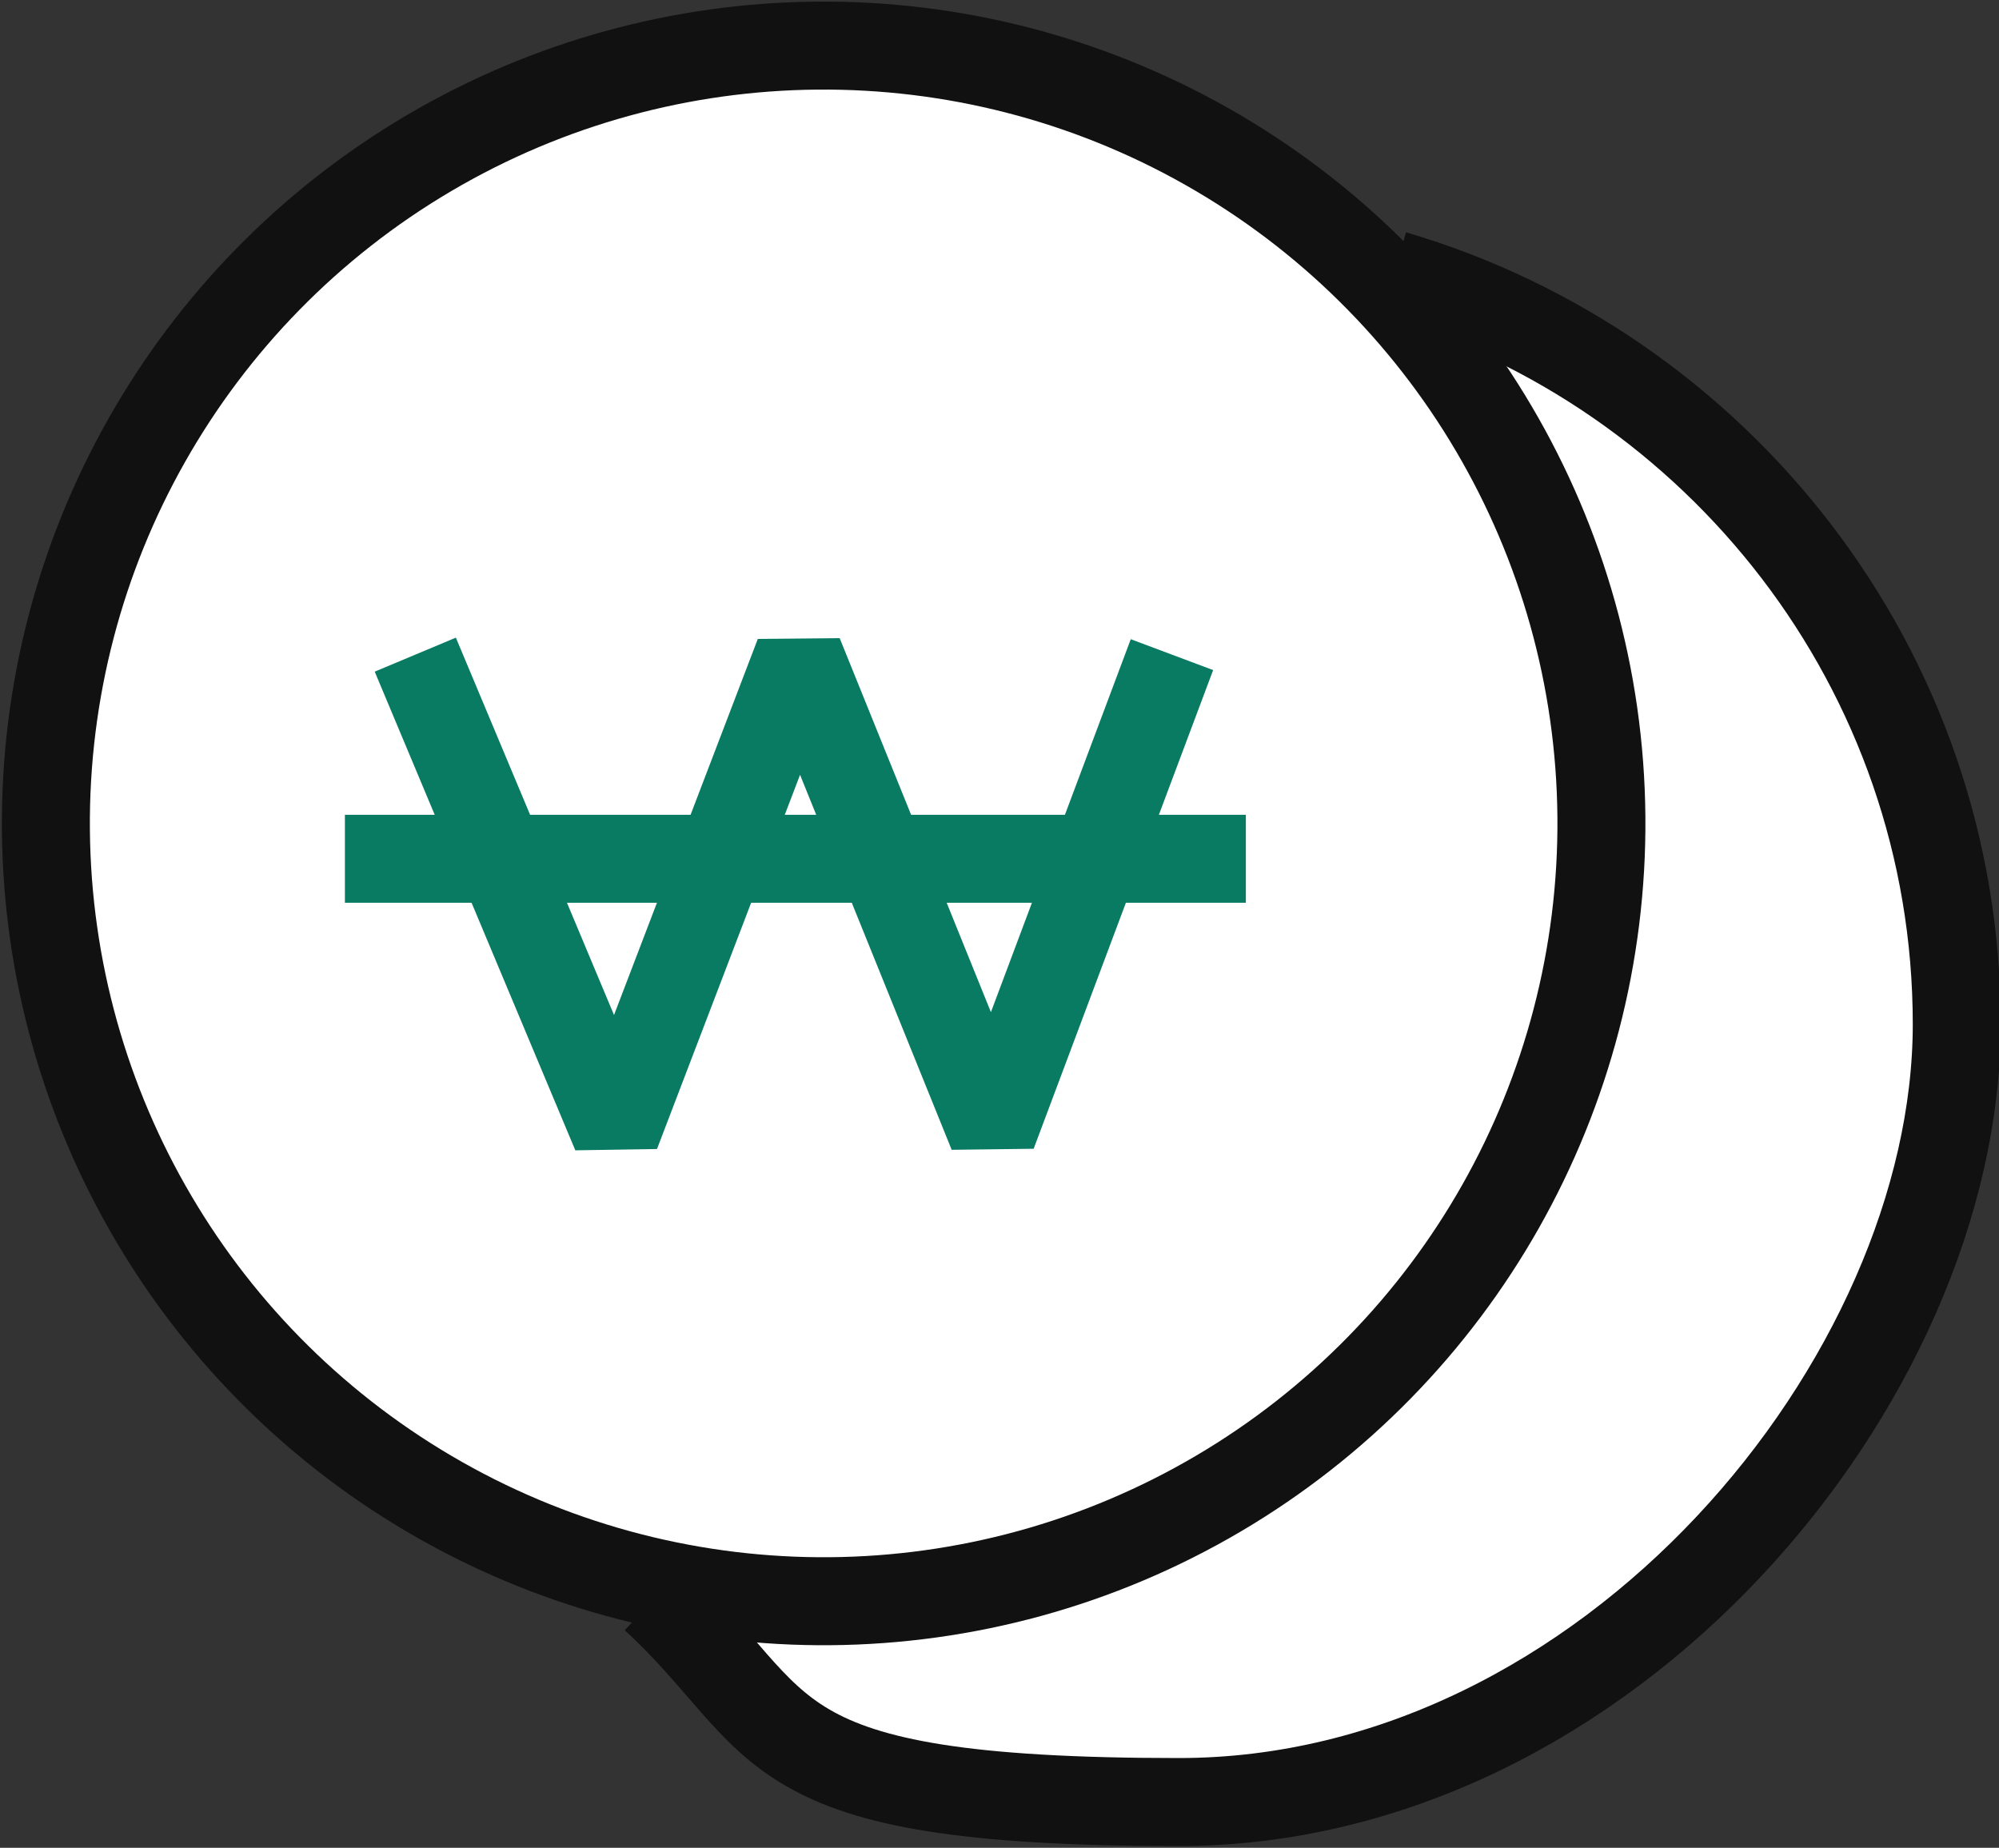
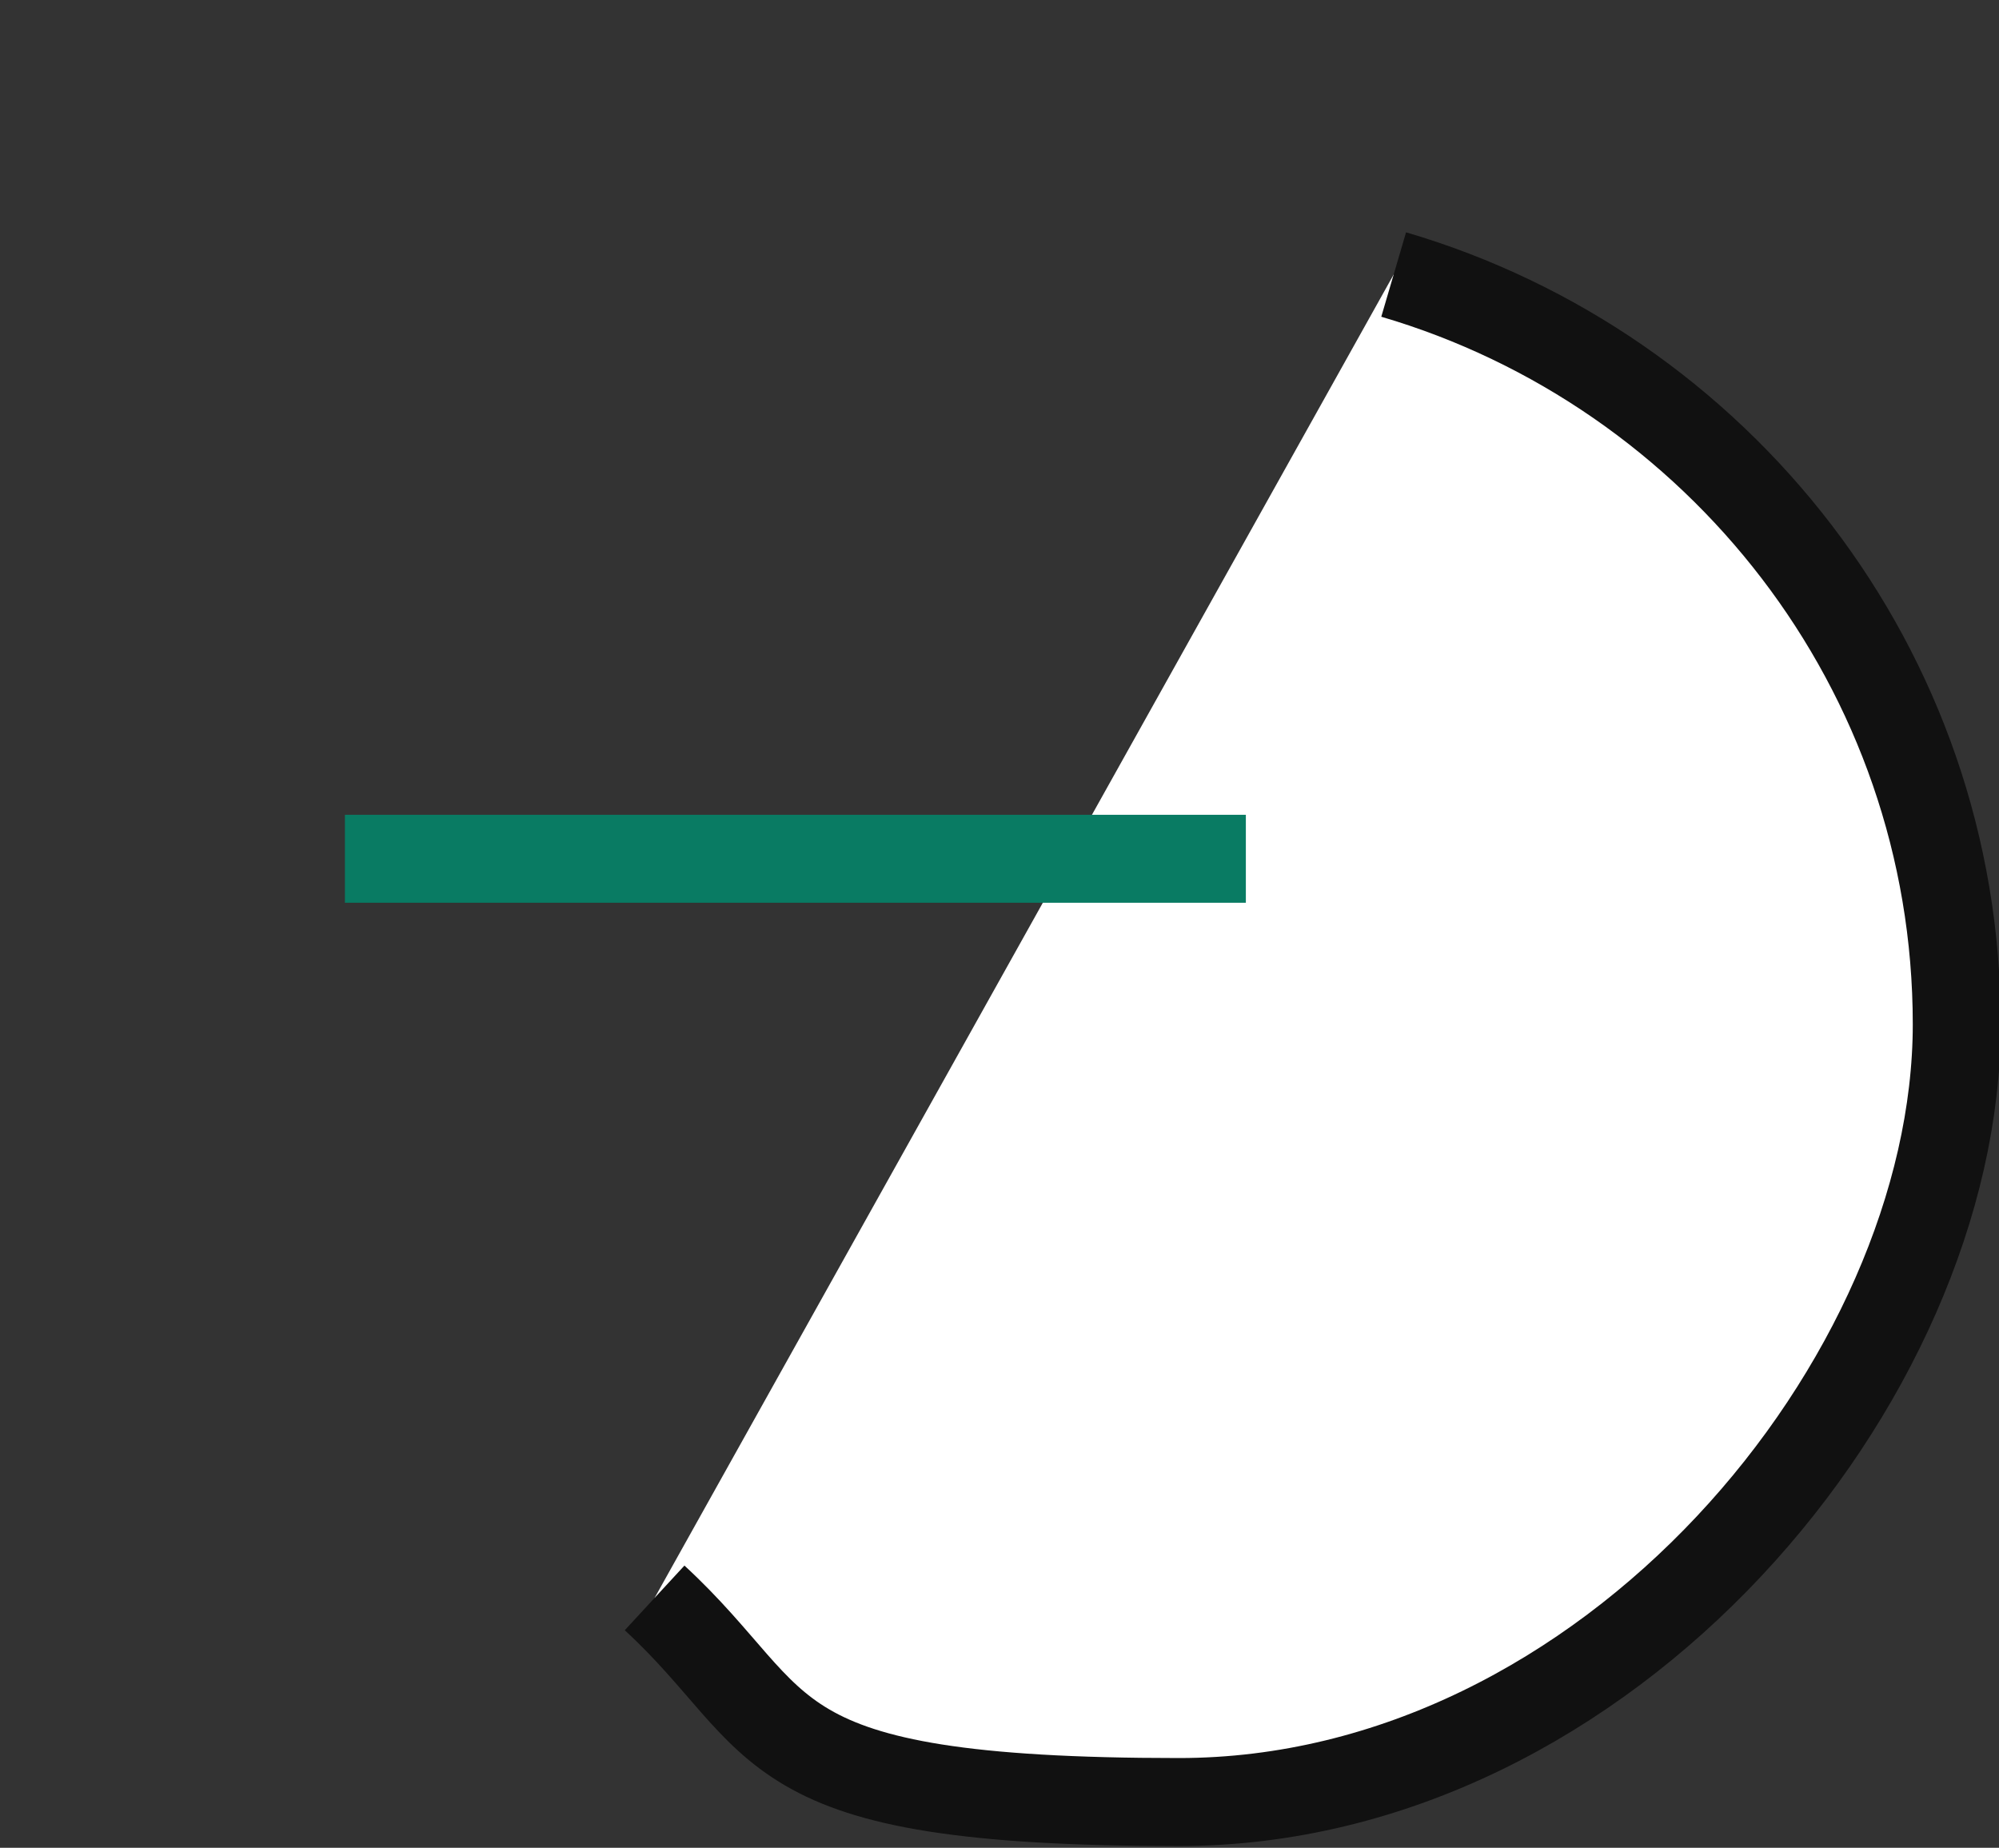
<svg xmlns="http://www.w3.org/2000/svg" id="_레이어_1" data-name="레이어_1" width="56.8" height="52.5" version="1.1" viewBox="0 0 56.8 52.5">
  <rect x="0" y="0" width="56.8" height="52.5" fill="#333333" stroke="none" />
  <defs>
    <style>
      .st0 {
        stroke: #097b63;
      }

      .st0, .st1 {
        fill: #fff;
        stroke-linejoin: bevel;
        stroke-width: 2.5px;
      }

      .st1 {
        stroke: #111;
      }
    </style>
  </defs>
  <path class="st1" d="M39.6,7.8c9.2,2.7,16,11.2,16,21.3s-9.9,22.1-22.1,22.1-11-2.2-14.9-5.8" />
-   <circle class="st1" cx="23.4" cy="23.4" r="22.1" transform="translate(-.2 .2) rotate(-.5)" />
  <g>
-     <polyline class="st0" points="11.8 18.6 17.5 32.2 22.7 18.6 28.2 32.2 33.3 18.6" />
    <line class="st0" x1="9.8" y1="24.4" x2="35.4" y2="24.4" />
  </g>
</svg>